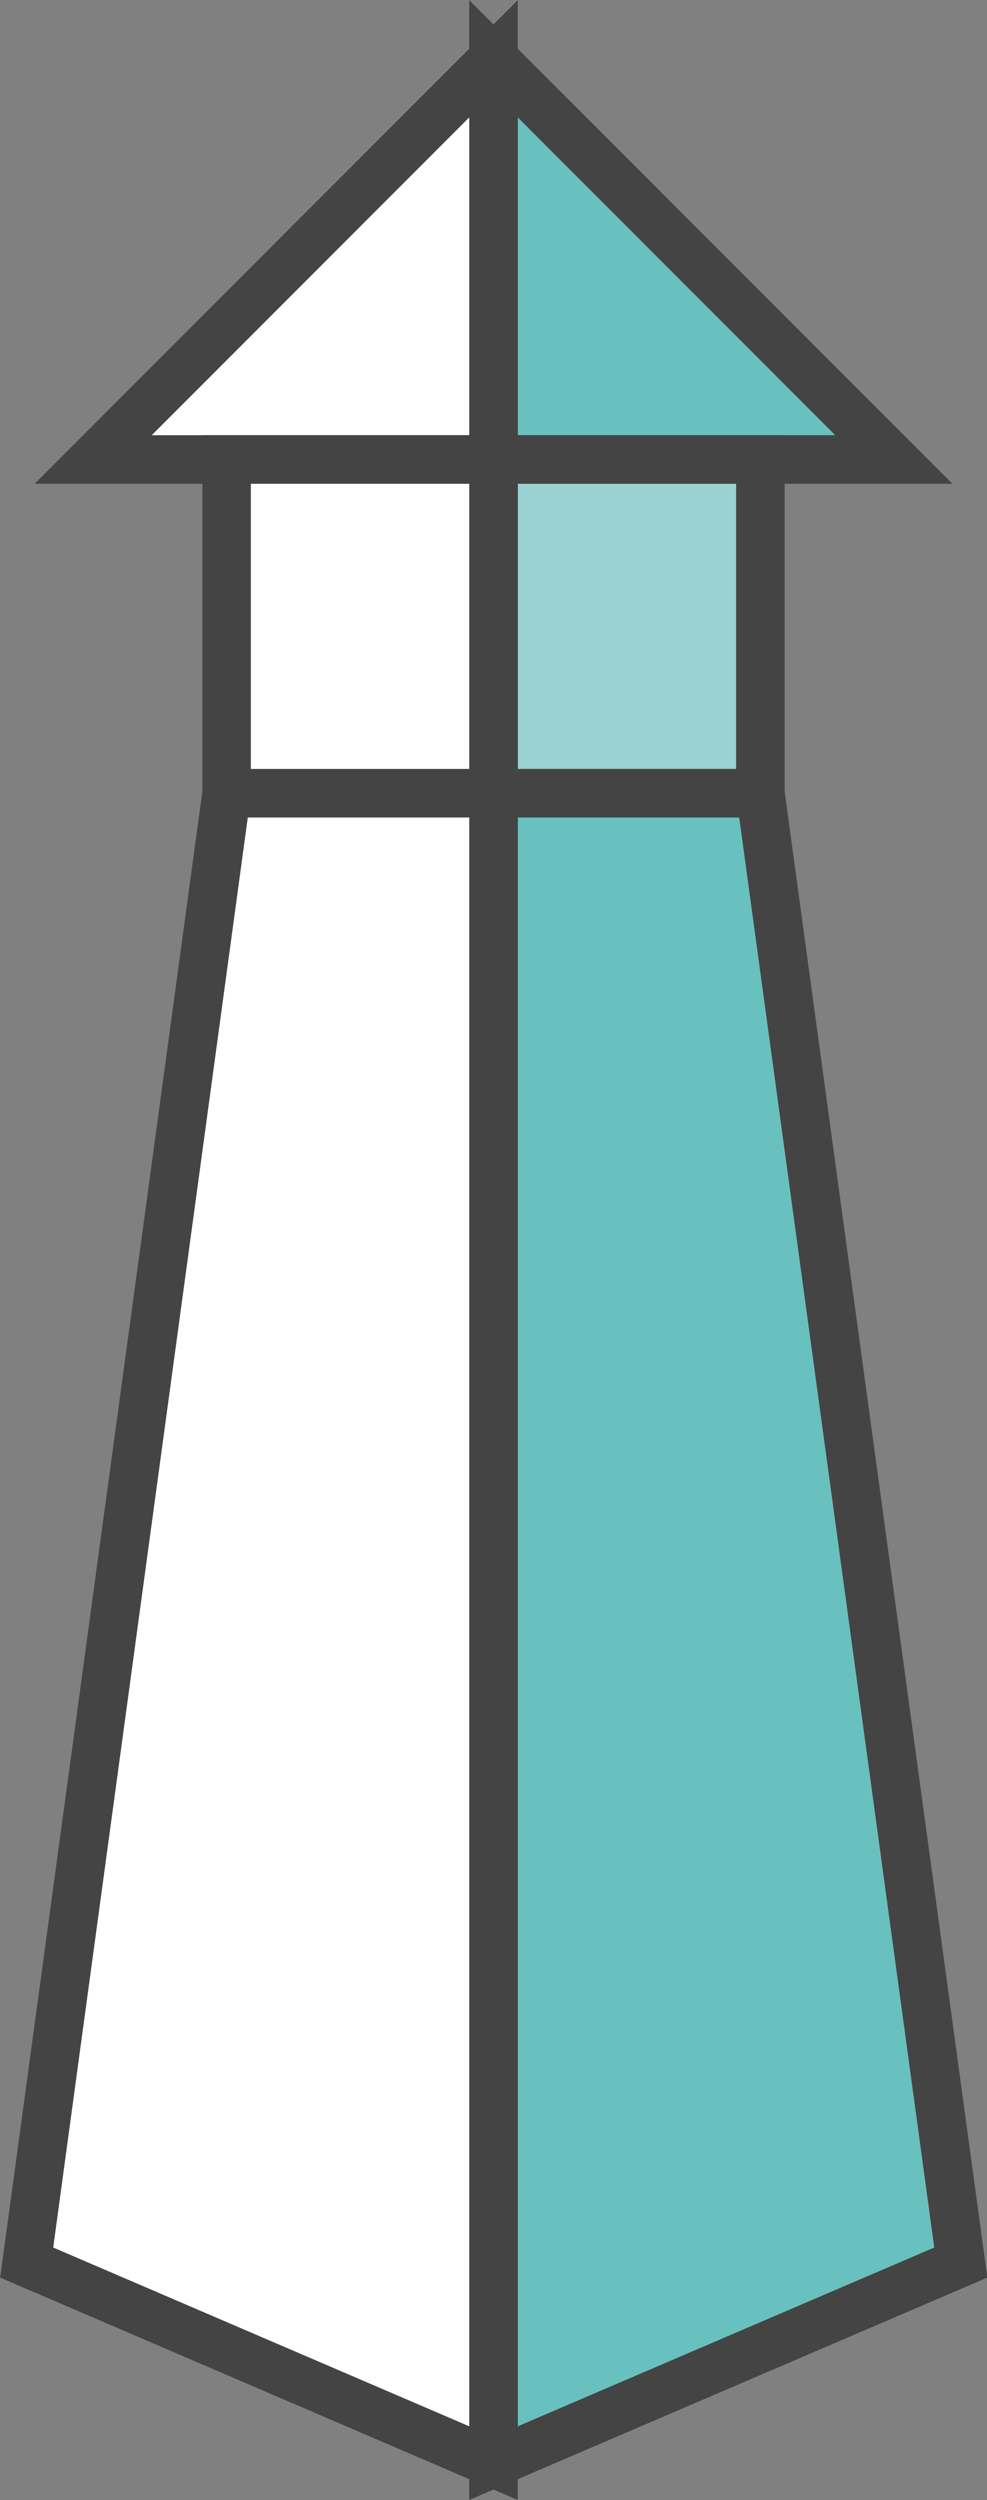
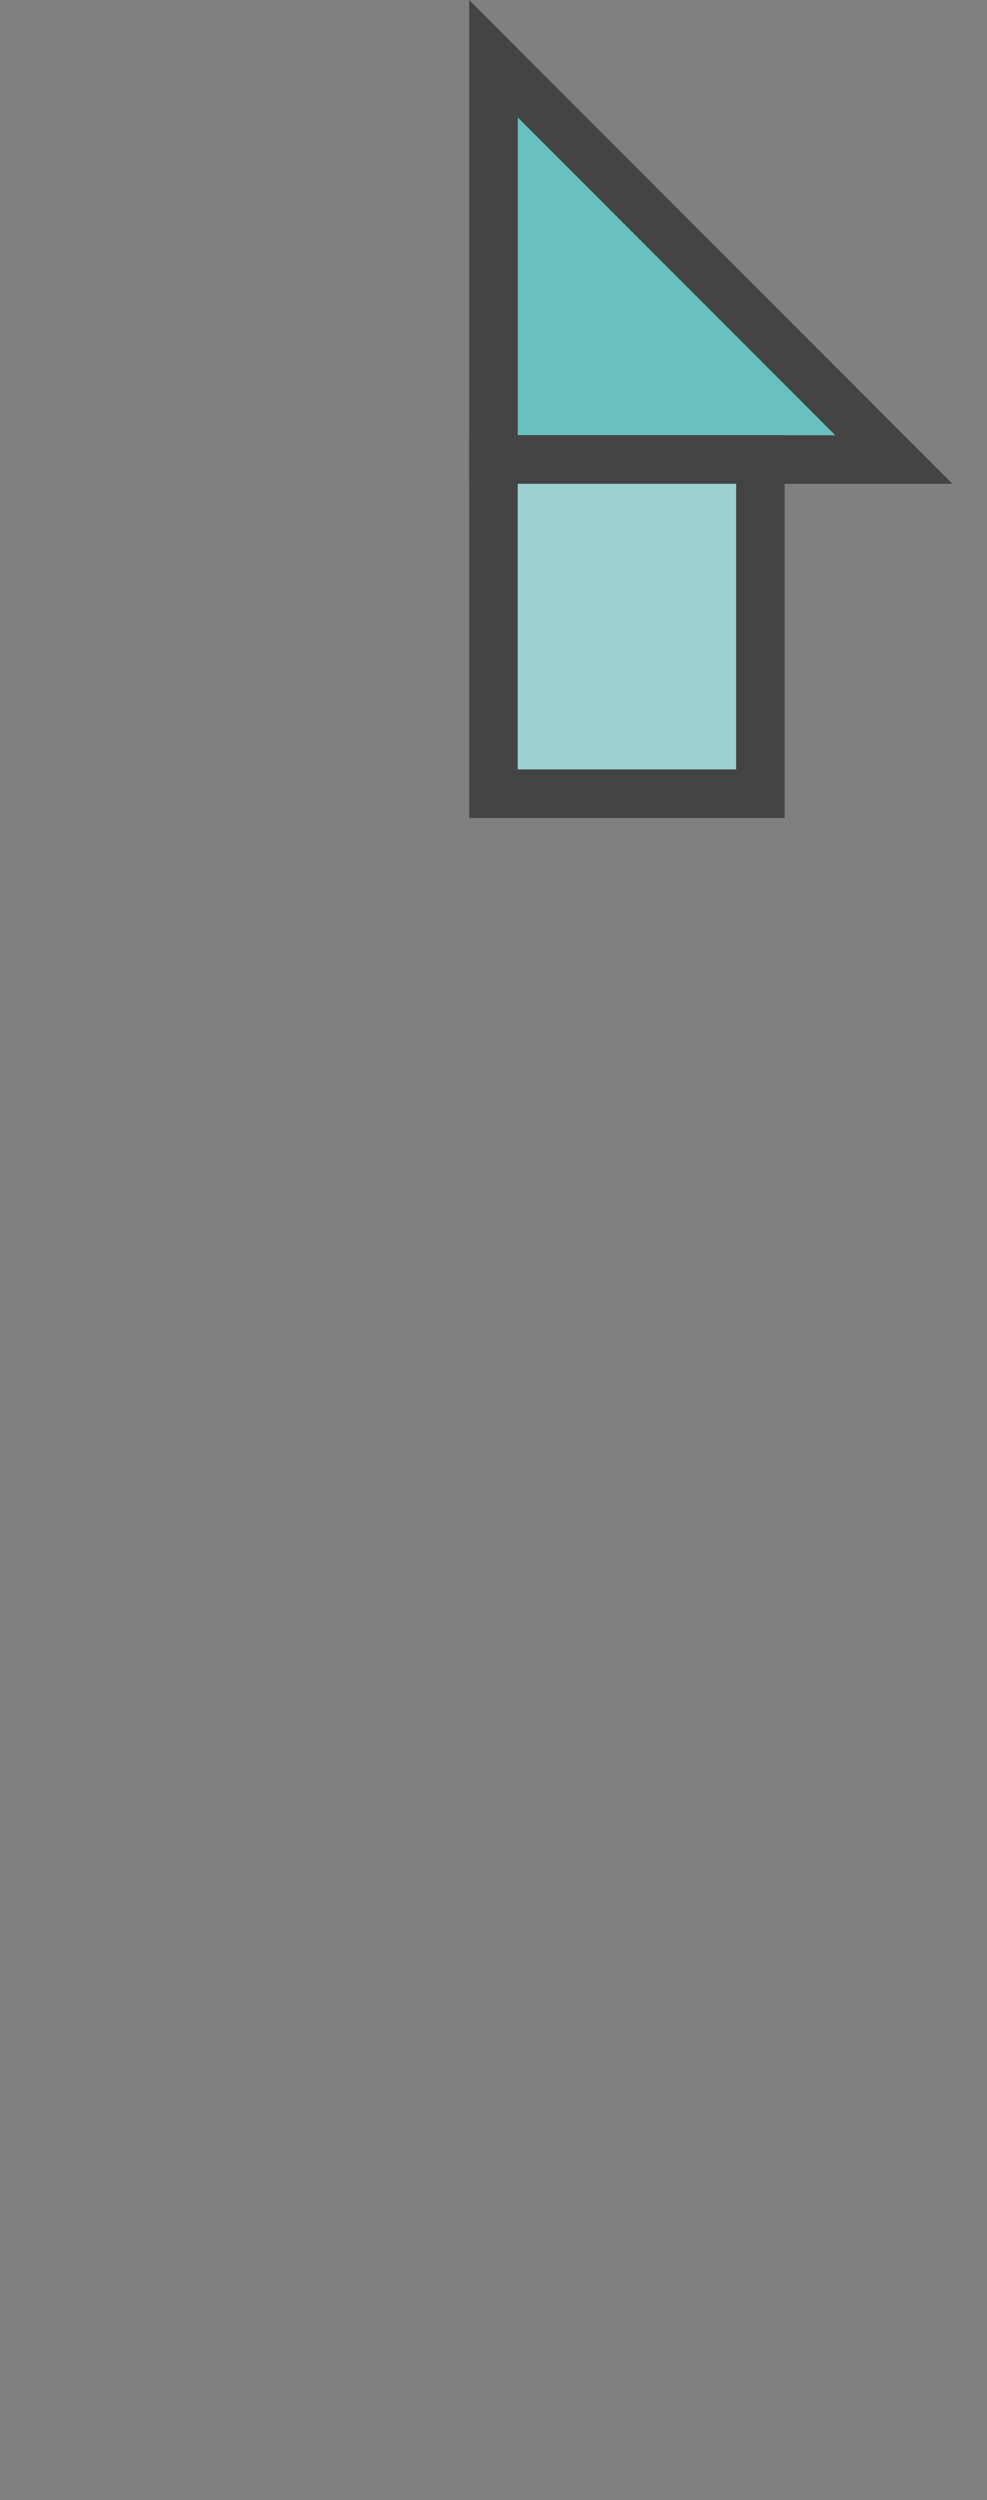
<svg xmlns="http://www.w3.org/2000/svg" viewBox="0 0 20.34 51.47">
  <rect x="0" y="0" width="20.34" height="51.47" fill="#808080" stroke="none" />
  <title>ico-tienda-19-49</title>
  <g id="bf7eeba5-b0f2-474c-9ab1-ac79f9dc1368" data-name="Capa 2">
    <g id="badeca5a-4af6-43ef-9140-91ff97a68d2c" data-name="elementos">
      <polygon points="10.17 1.21 10.17 9.46 18.42 9.46 10.17 1.21" fill="#68c1be" stroke="#444" stroke-miterlimit="10" fill-rule="evenodd" />
-       <polygon points="10.17 1.21 10.17 9.46 1.92 9.46 10.17 1.21" fill="#fff" stroke="#444" stroke-miterlimit="10" fill-rule="evenodd" />
      <rect x="10.17" y="9.46" width="5.5" height="6.88" fill="#9bd2d1" stroke="#444" stroke-miterlimit="10" />
-       <rect x="4.67" y="9.46" width="5.5" height="6.88" fill="#fff" stroke="#444" stroke-miterlimit="10" />
-       <polygon points="19.8 46.58 10.17 50.71 10.17 16.33 15.67 16.33 19.8 46.58" fill="#68c1be" stroke="#444" stroke-miterlimit="10" fill-rule="evenodd" />
-       <polygon points="10.17 50.71 0.55 46.58 4.67 16.33 10.17 16.33 10.17 50.71" fill="#fff" stroke="#444" stroke-miterlimit="10" fill-rule="evenodd" />
    </g>
  </g>
</svg>